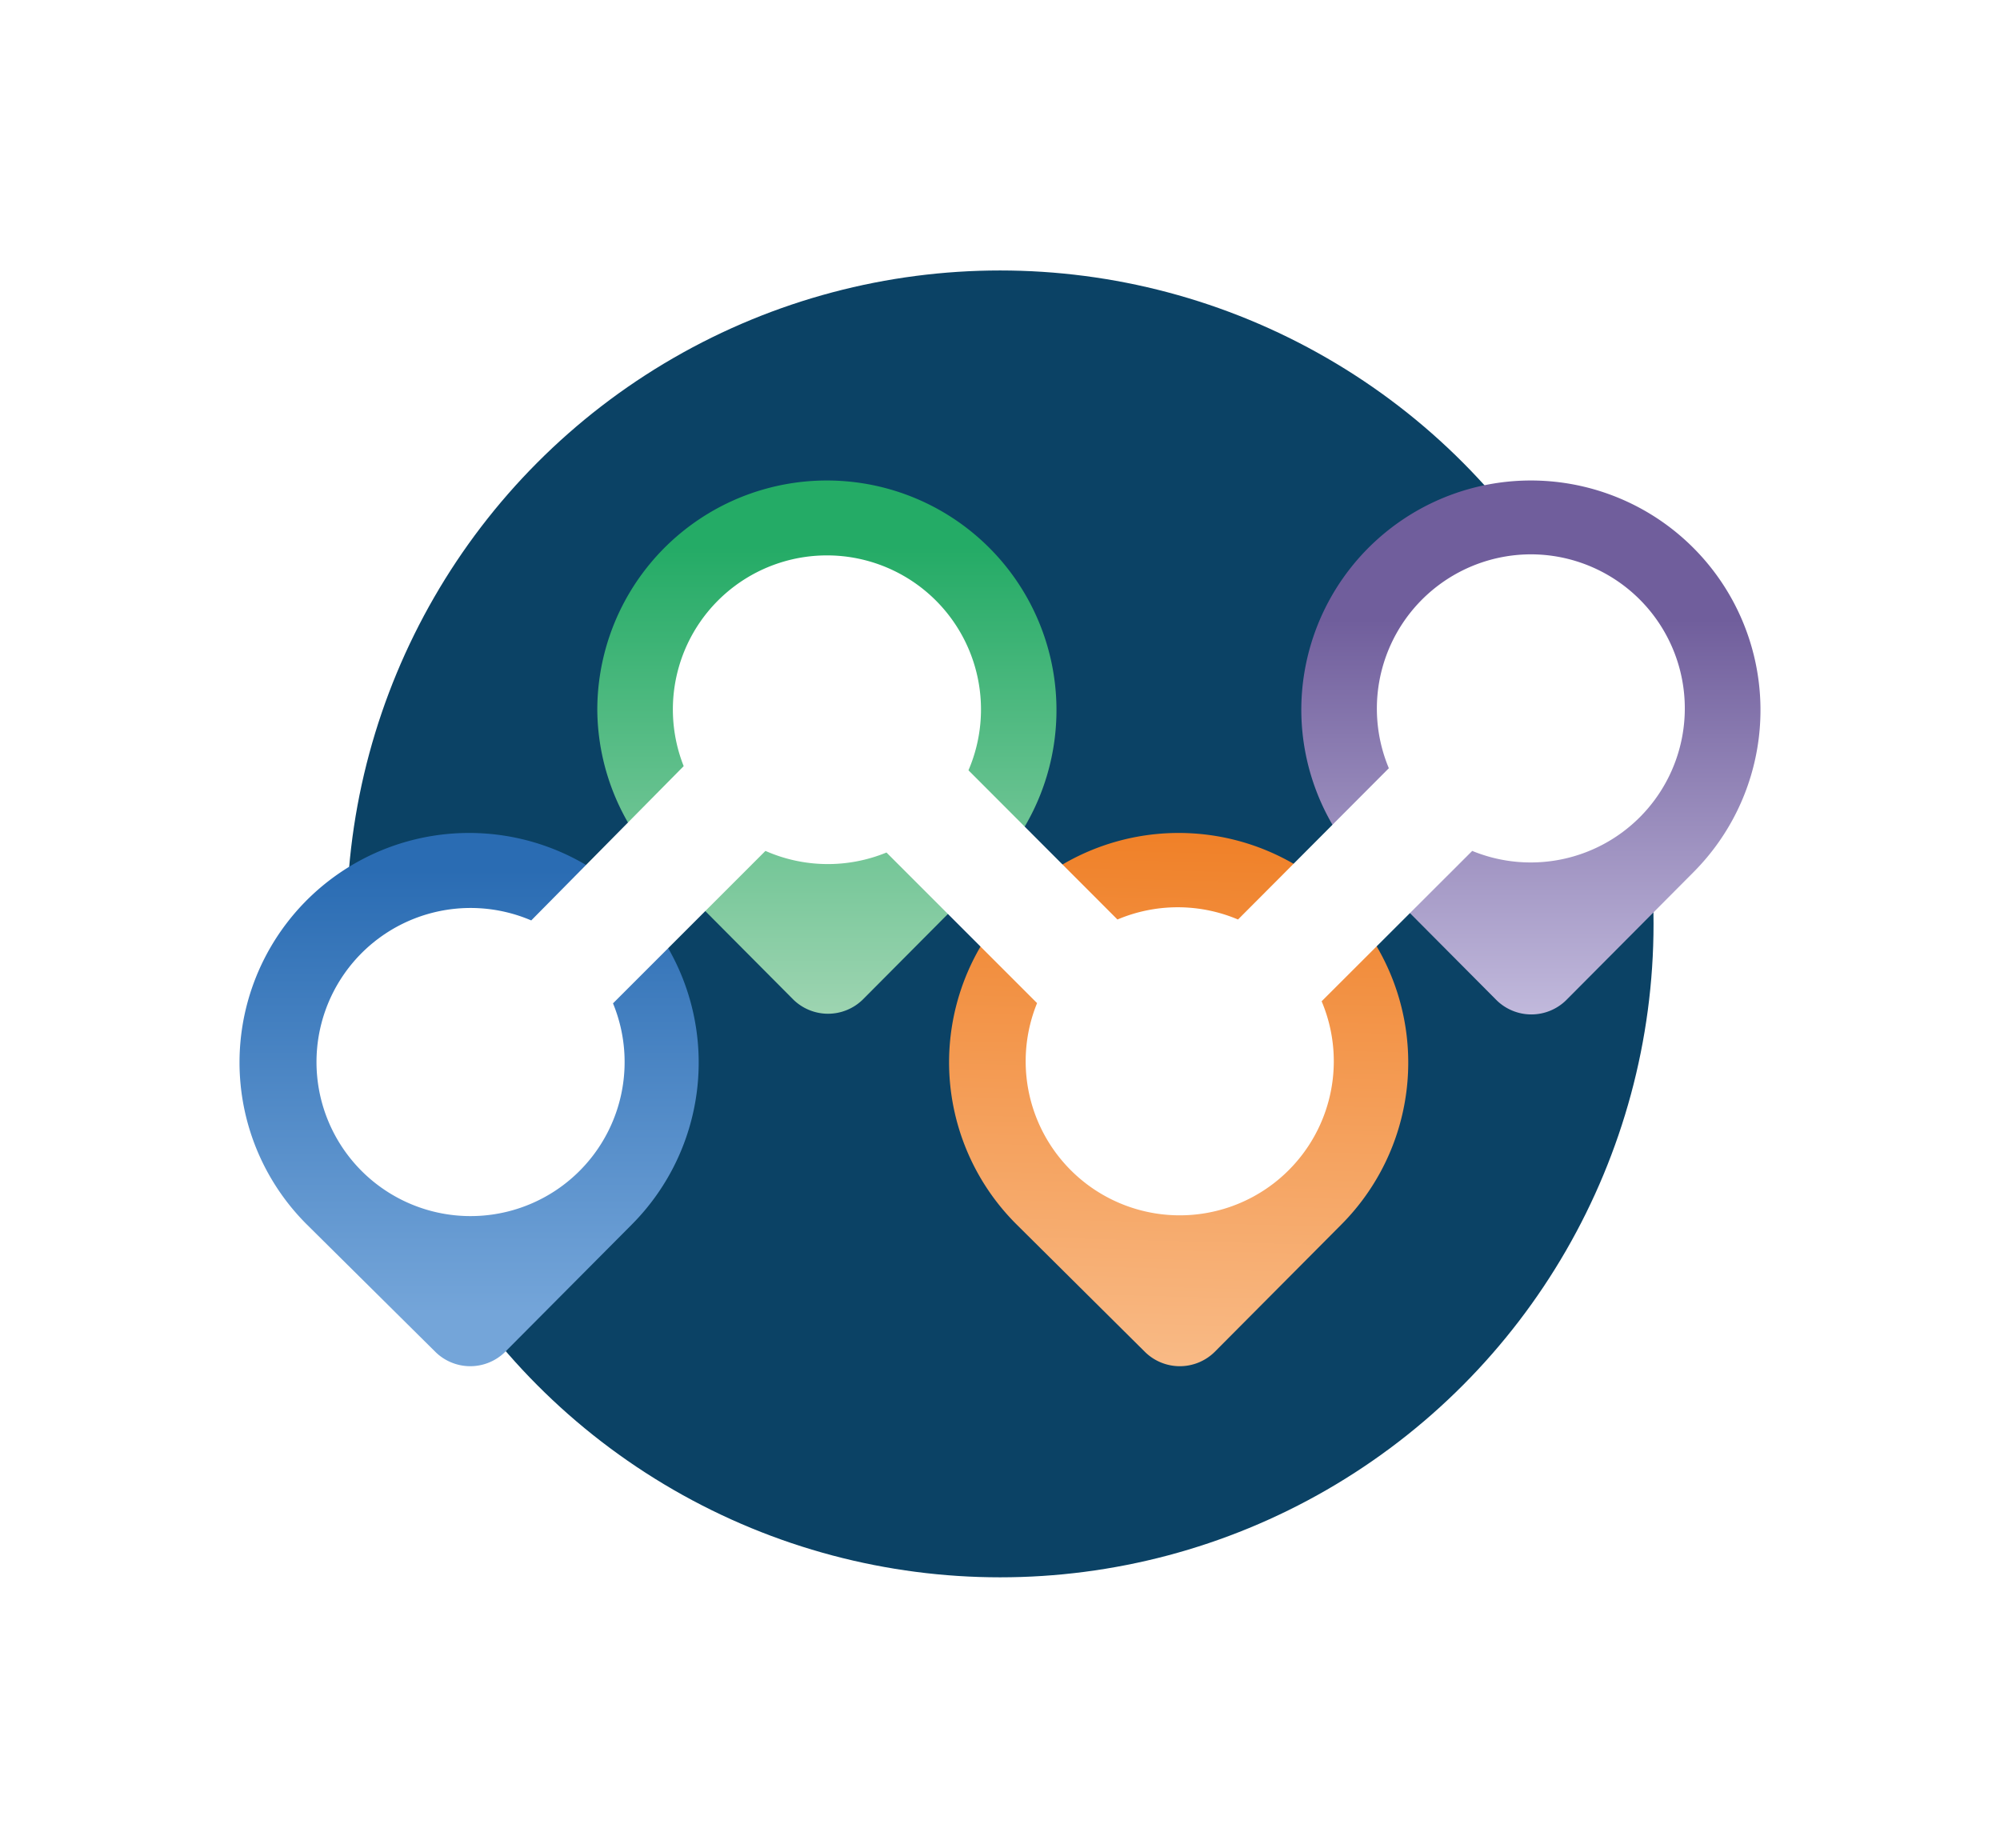
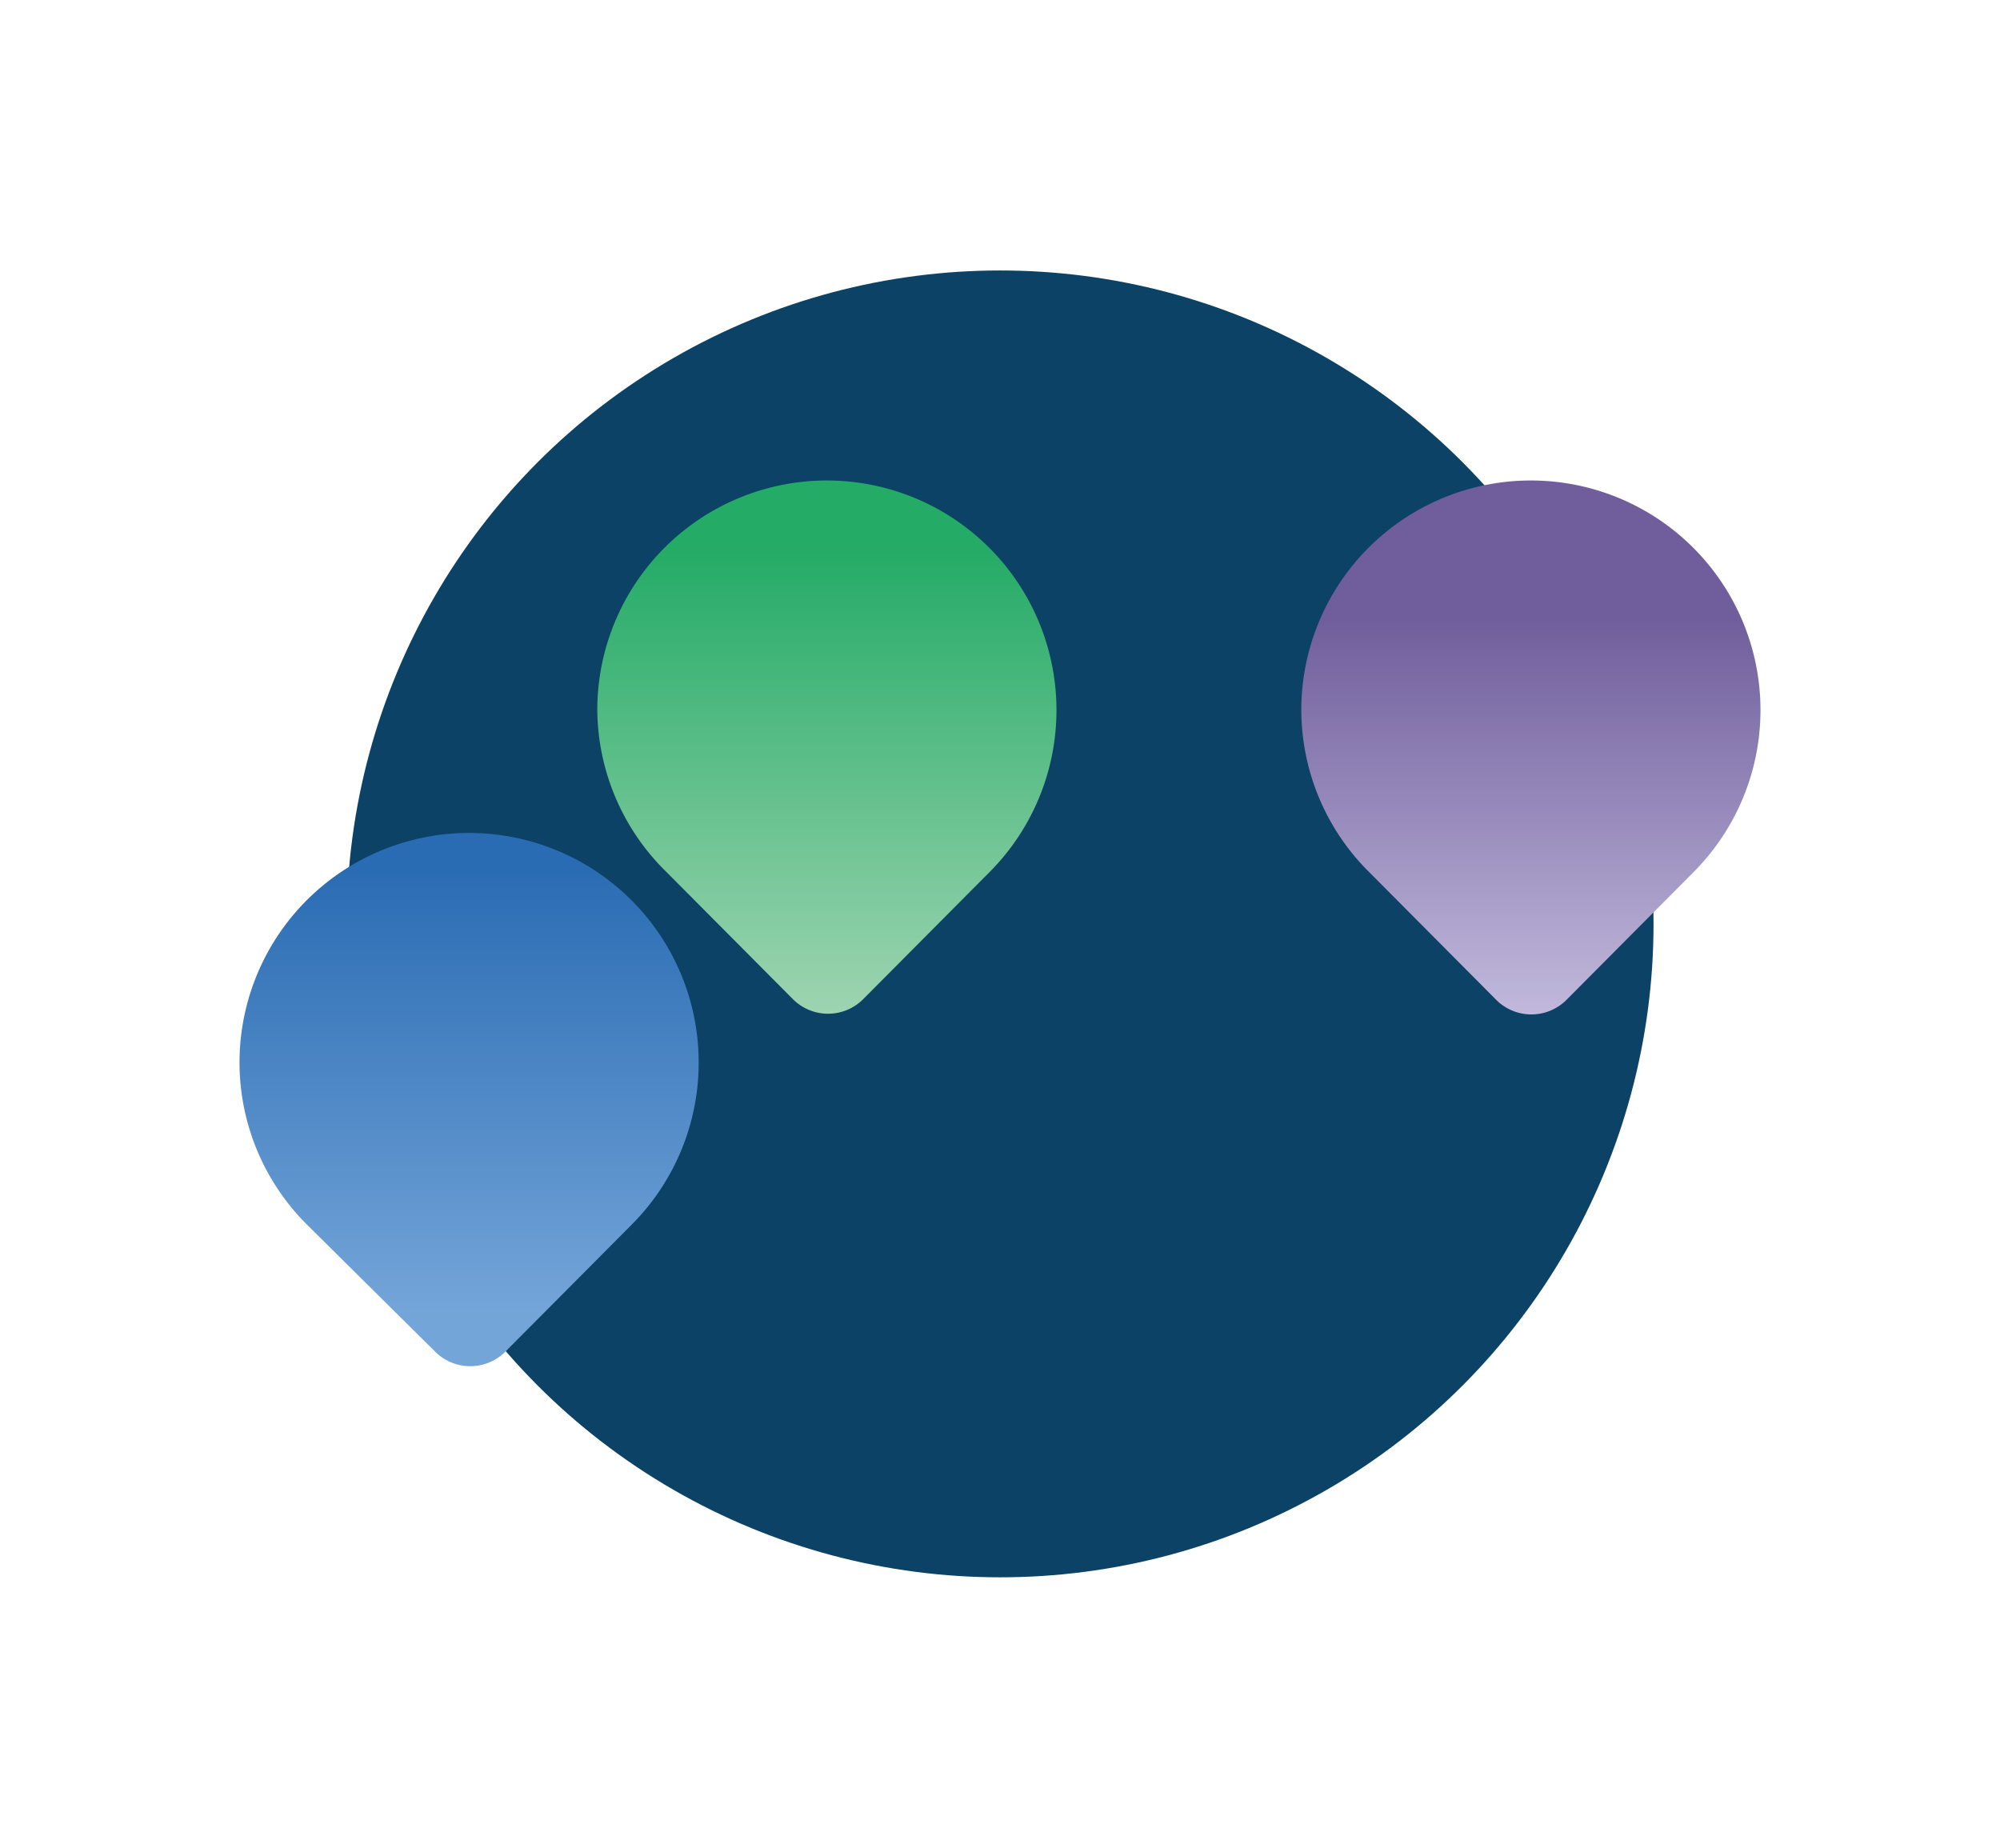
<svg xmlns="http://www.w3.org/2000/svg" viewBox="0 0 86.59 80">
  <defs>
    <style>.cls-1{fill:#fff;}.cls-2{fill:#0b4265;}.cls-3{fill:url(#Sfumatura_senza_nome_76);}.cls-4{fill:url(#Sfumatura_senza_nome_53);}.cls-5{fill:url(#Sfumatura_senza_nome_83);}.cls-6{fill:url(#Sfumatura_senza_nome_62);}</style>
    <linearGradient id="Sfumatura_senza_nome_76" x1="35.8" y1="23.69" x2="35.8" y2="51.18" gradientUnits="userSpaceOnUse">
      <stop offset="0" stop-color="#24ab66" />
      <stop offset="1" stop-color="#c9e3cc" />
    </linearGradient>
    <linearGradient id="Sfumatura_senza_nome_53" x1="3598.66" y1="-3454.58" x2="3621.8" y2="-3454.58" gradientTransform="matrix(0, 1, 1, 0, 3520.86, -3577.87)" gradientUnits="userSpaceOnUse">
      <stop offset="0.26" stop-color="#705e9c" />
      <stop offset="1" stop-color="#c1b9dc" />
    </linearGradient>
    <linearGradient id="Sfumatura_senza_nome_83" x1="20.31" y1="59.18" x2="20.31" y2="36.03" gradientUnits="userSpaceOnUse">
      <stop offset="0.1" stop-color="#74a5d9" />
      <stop offset="0.93" stop-color="#2a6cb3" />
    </linearGradient>
    <linearGradient id="Sfumatura_senza_nome_62" x1="6221.48" y1="-3.2" x2="6222.11" y2="21.63" gradientTransform="matrix(-1, 0, 0, 1, 6272.78, 38.31)" gradientUnits="userSpaceOnUse">
      <stop offset="0" stop-color="#ef7e24" />
      <stop offset="1" stop-color="#f9bc89" />
    </linearGradient>
  </defs>
  <title>SimtiPro-User</title>
  <g id="Layer_2" data-name="Layer 2">
    <g id="Livello_2" data-name="Livello 2">
      <rect class="cls-1" width="86.59" height="80" />
      <circle class="cls-2" cx="43.3" cy="40" r="28.29" />
-       <path class="cls-3" d="M25.86,30.74a9.94,9.94,0,1,1,17,7l-5.51,5.54a2.15,2.15,0,0,1-3,0h0l-5.51-5.54h0A9.91,9.91,0,0,1,25.86,30.74Z" />
+       <path class="cls-3" d="M25.86,30.74a9.94,9.94,0,1,1,17,7l-5.51,5.54a2.15,2.15,0,0,1-3,0h0l-5.51-5.54A9.91,9.91,0,0,1,25.86,30.74Z" />
      <path class="cls-4" d="M56.34,30.74a9.94,9.94,0,1,1,17,7L67.8,43.31a2.15,2.15,0,0,1-3,0h0l-5.51-5.54h0A9.91,9.91,0,0,1,56.34,30.74Z" />
      <path class="cls-5" d="M10.37,46a9.94,9.94,0,1,1,17,7l-5.51,5.54a2.15,2.15,0,0,1-3,0h0L13.27,53h0A9.91,9.91,0,0,1,10.37,46Z" />
-       <path class="cls-6" d="M41.09,46a9.94,9.94,0,1,1,17,7l-5.51,5.54a2.15,2.15,0,0,1-3,0h0L44,53h0A9.91,9.91,0,0,1,41.09,46Z" />
-       <path class="cls-1" d="M66.28,24a6.68,6.68,0,0,0-6.15,9.26L53.6,39.81a6.69,6.69,0,0,0-5.22,0l-6.45-6.46a6.67,6.67,0,1,0-12.33-.18L23,39.85a6.67,6.67,0,1,0,3.54,3.59l6.6-6.6a6.69,6.69,0,0,0,5.24.07l6.52,6.52a6.67,6.67,0,1,0,12.32-.08l6.52-6.51A6.67,6.67,0,1,0,66.28,24Z" />
    </g>
  </g>
</svg>